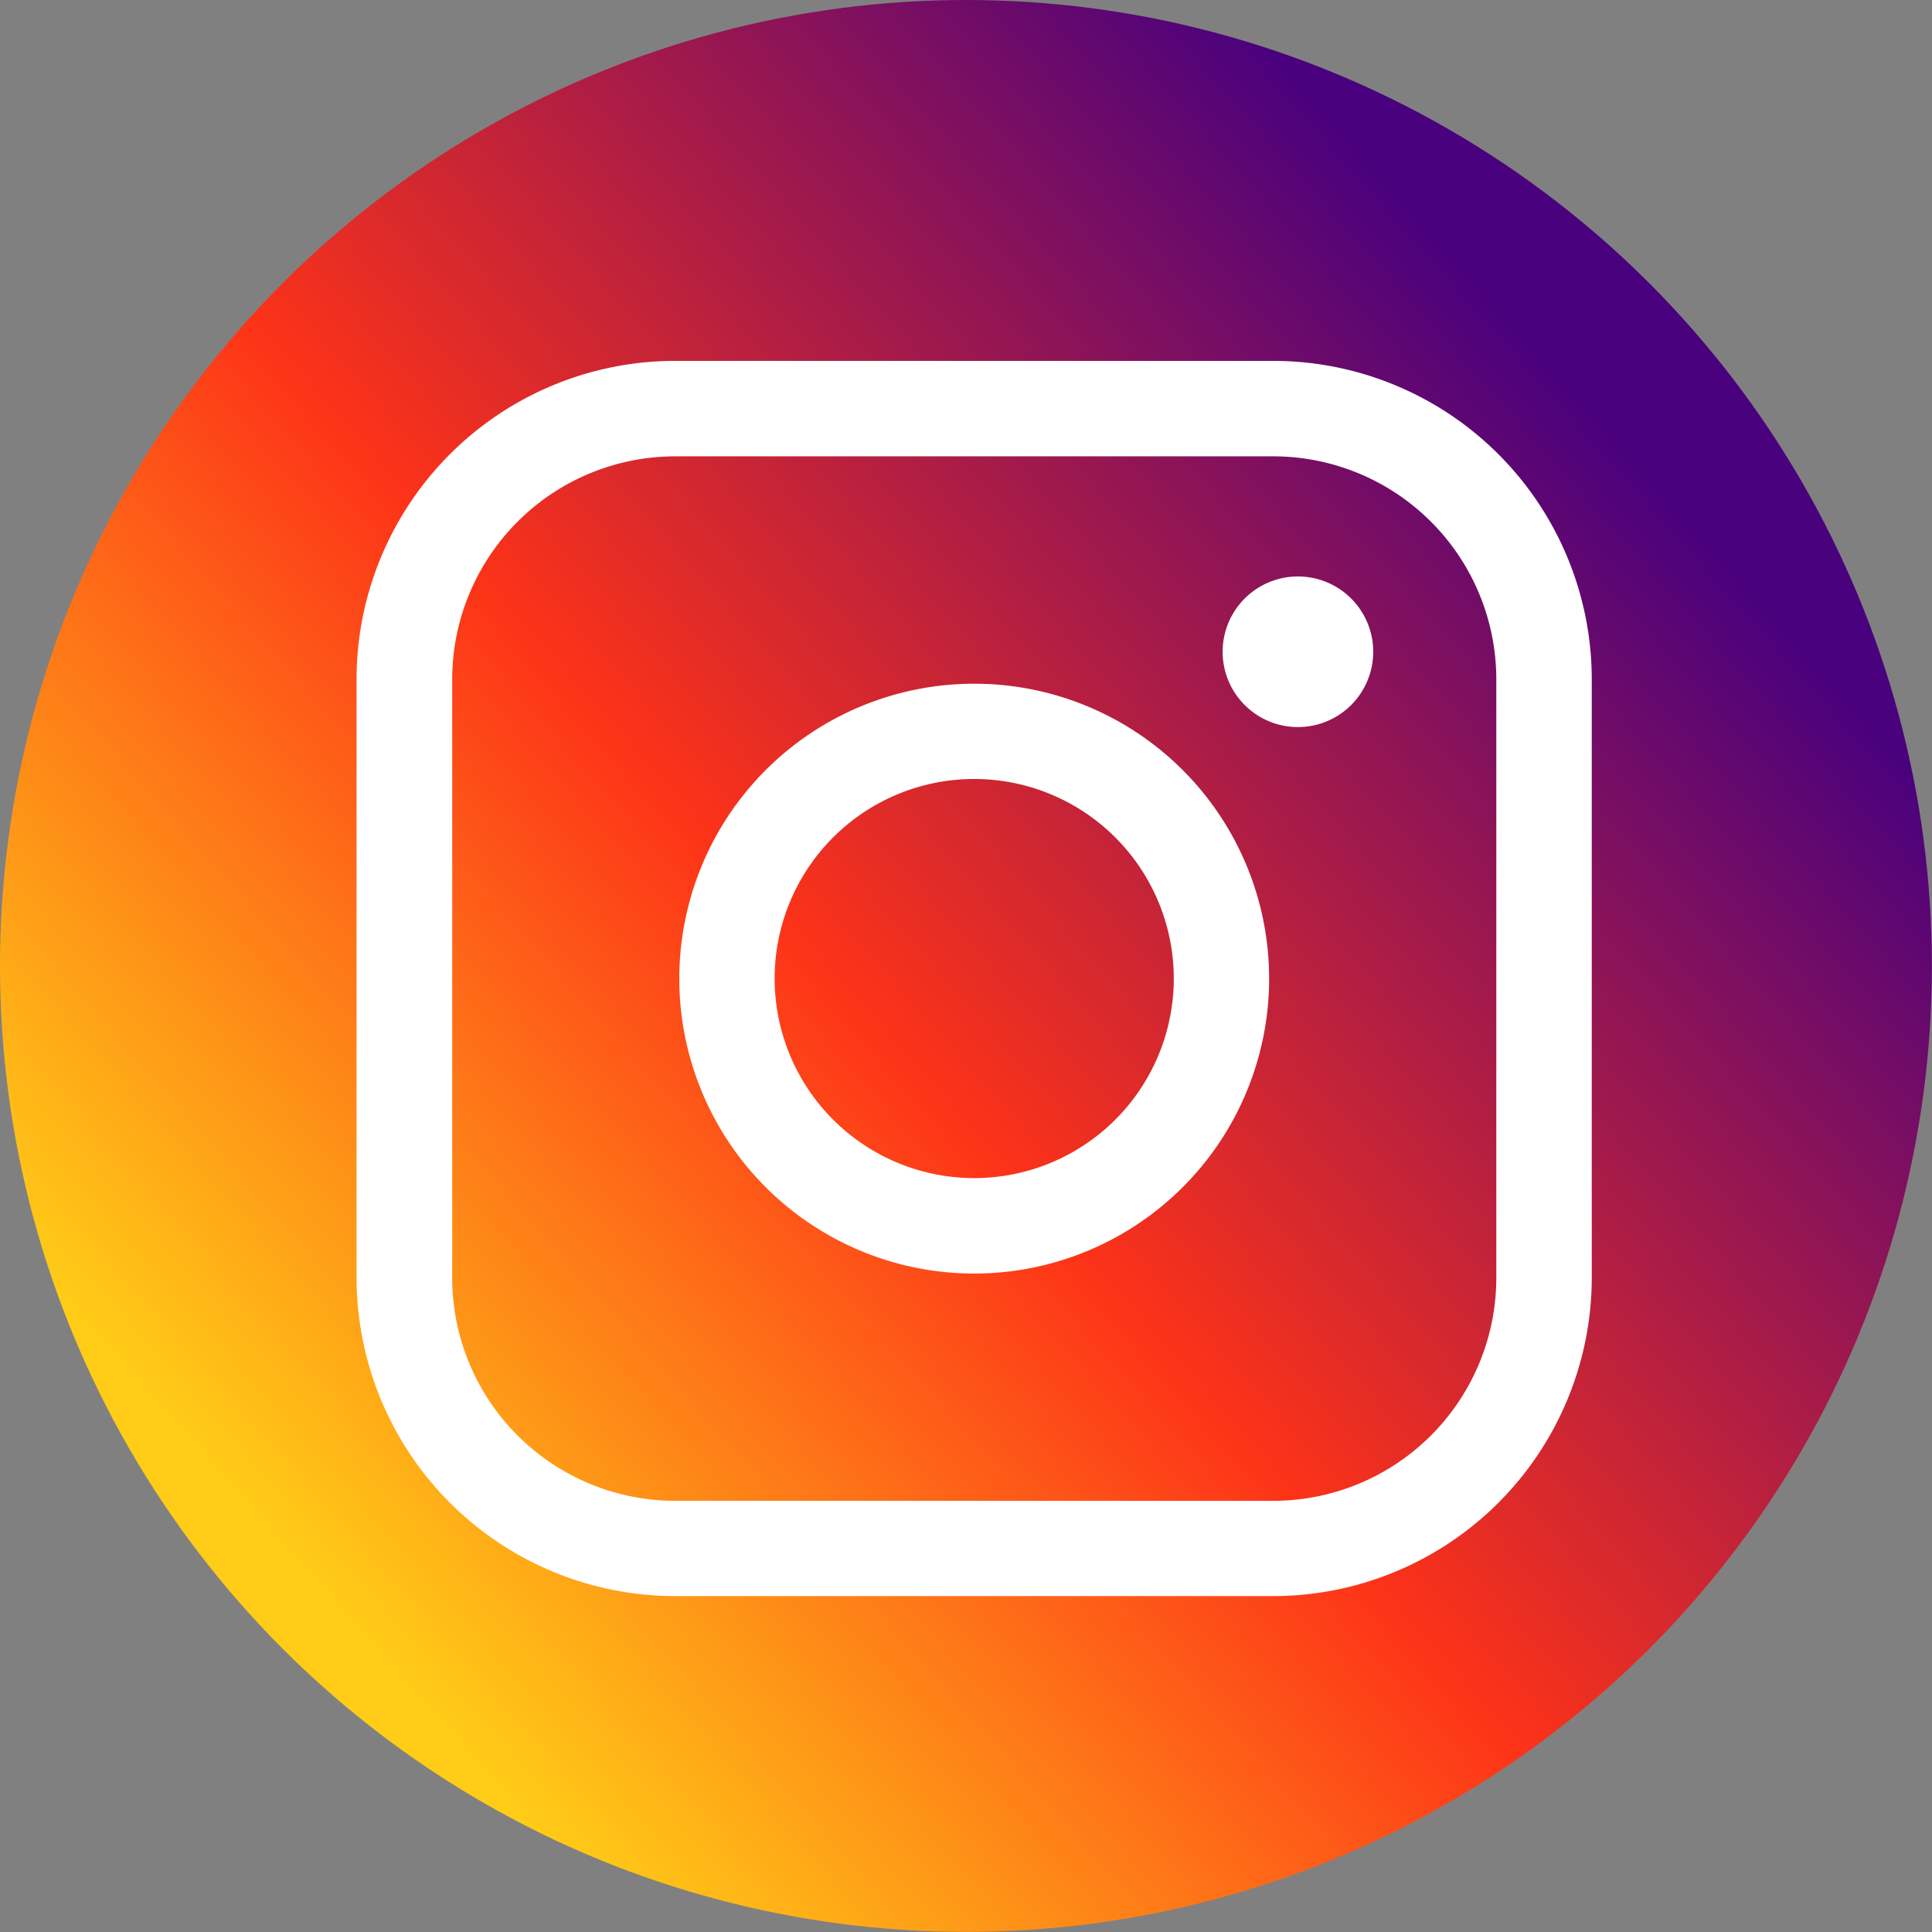
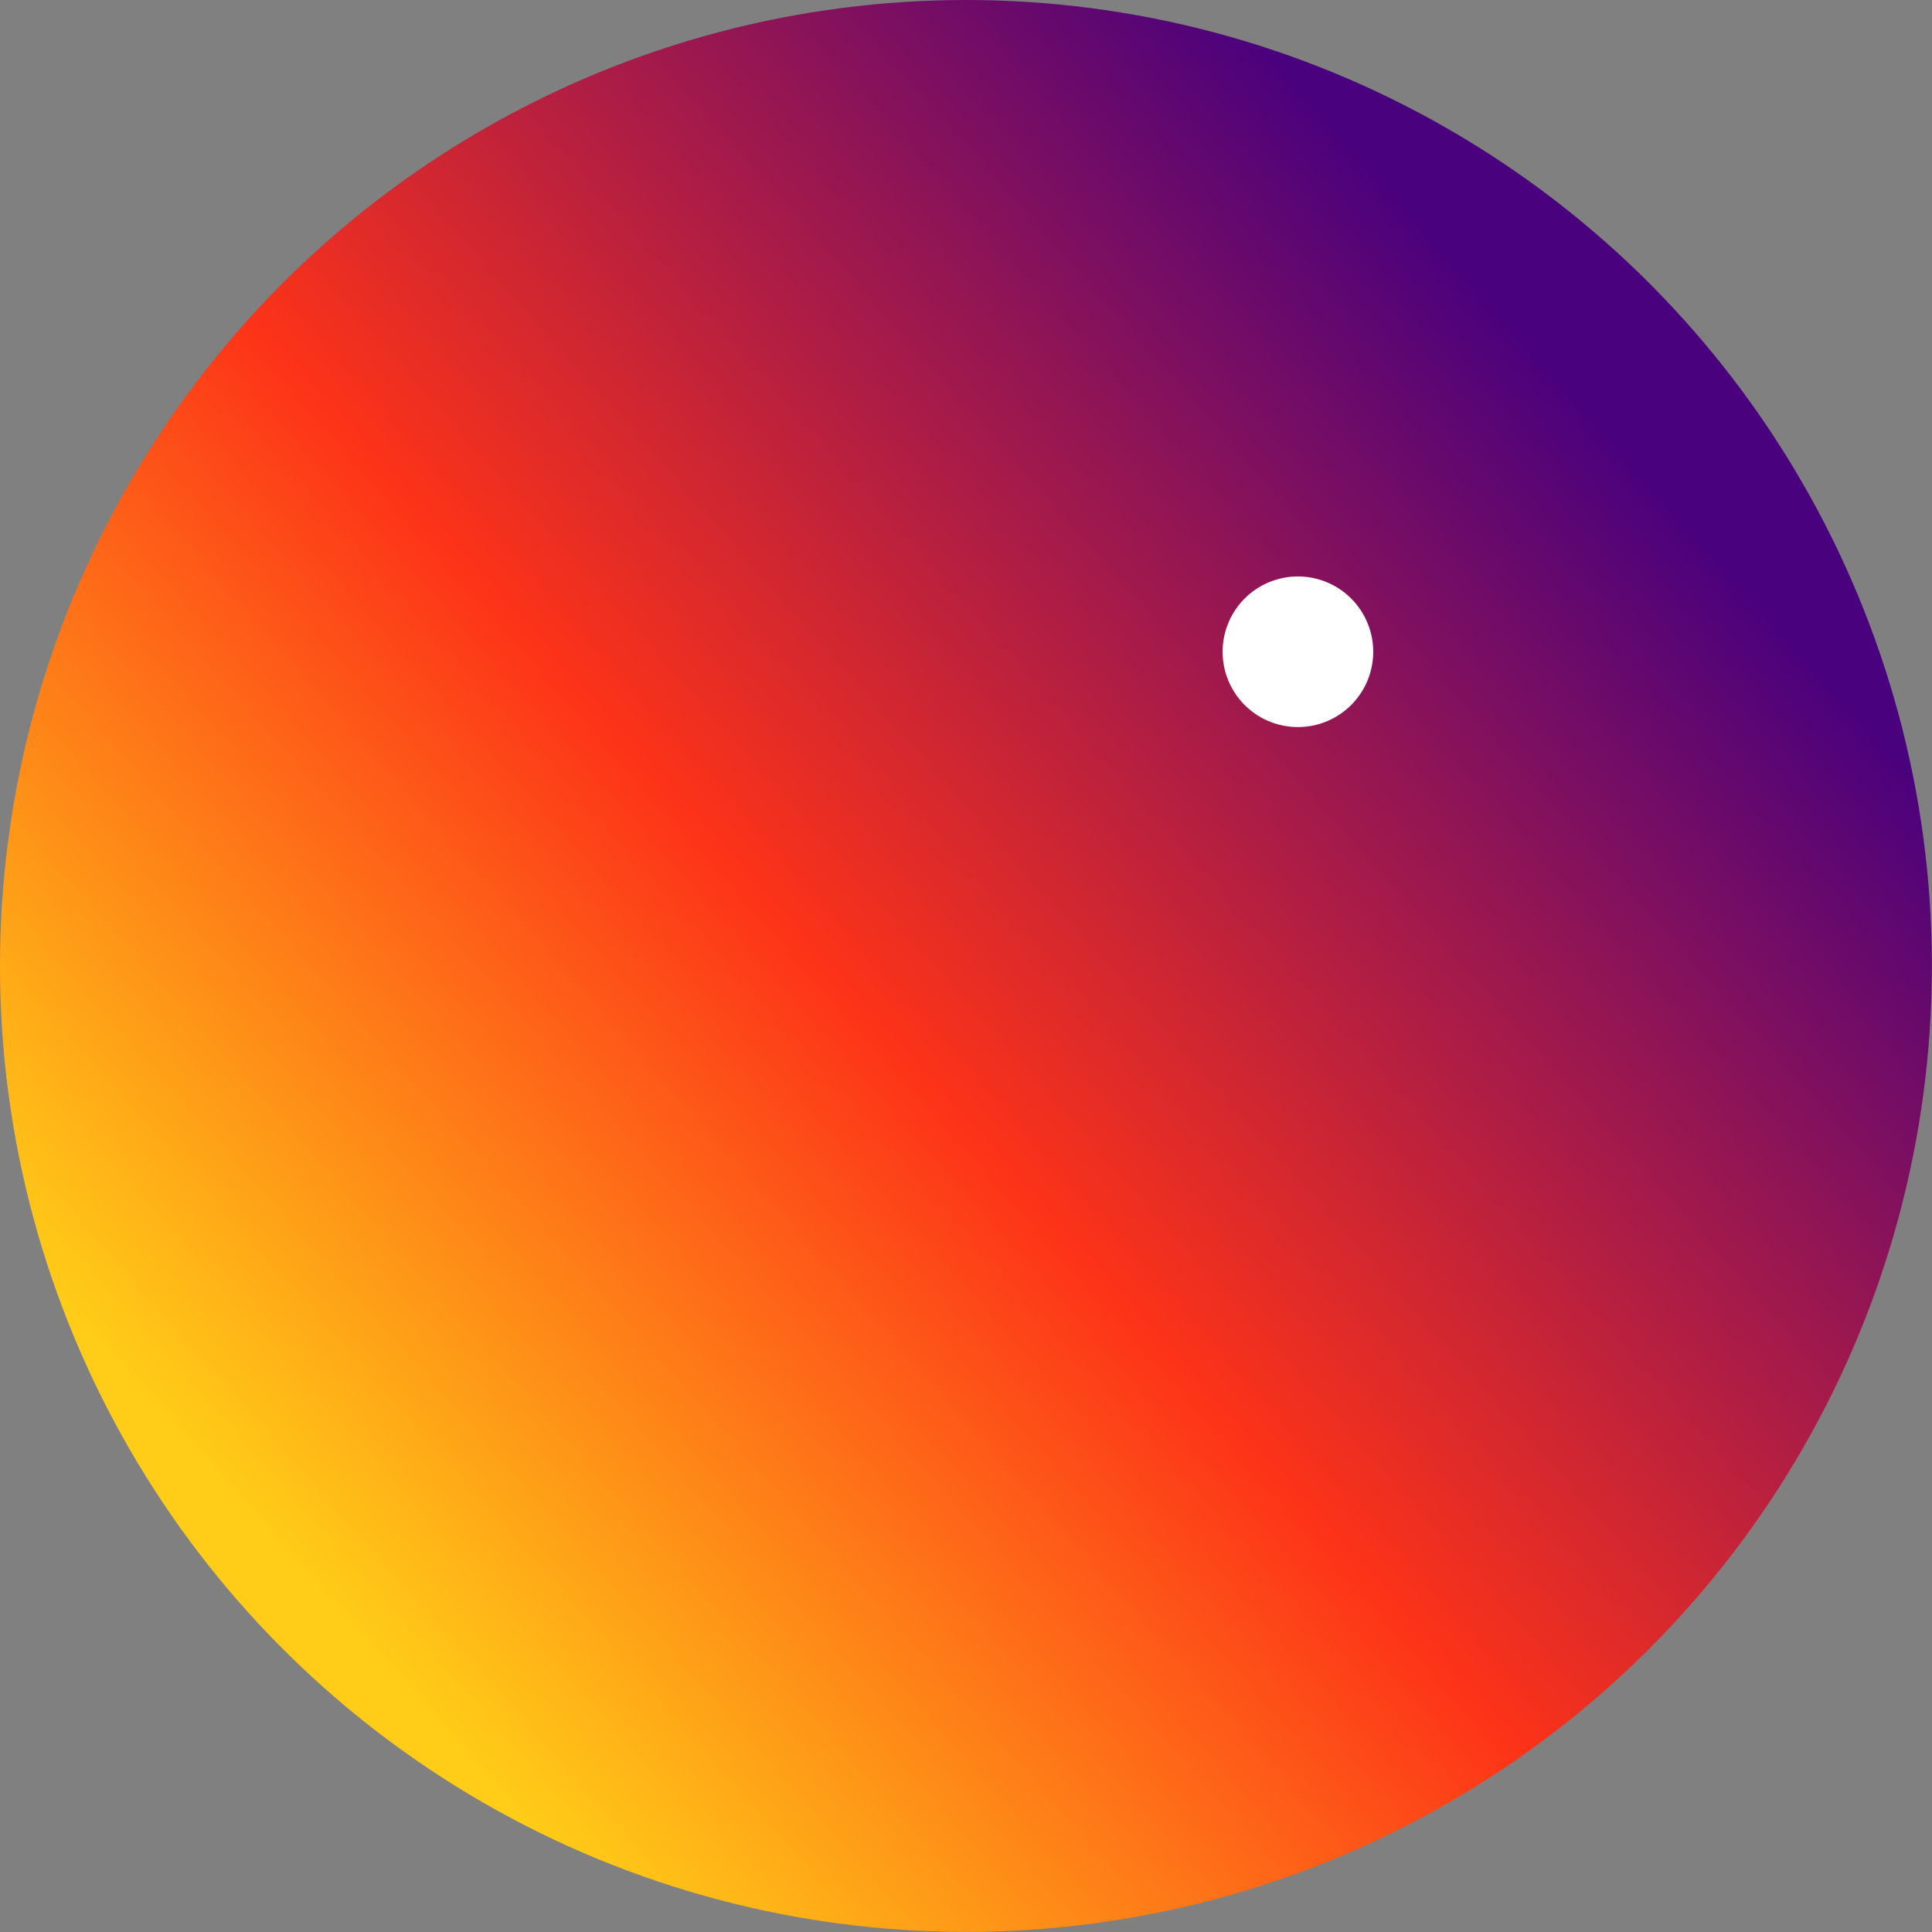
<svg xmlns="http://www.w3.org/2000/svg" viewBox="0 0 196.53 196.53">
  <rect x="0" y="0" width="196.53" height="196.53" fill="#808080" stroke="none" />
  <defs>
    <style>.cls-1{fill:url(#名称未設定グラデーション_10);}.cls-2{fill:#fff;}</style>
    <linearGradient id="名称未設定グラデーション_10" x1="29.96" y1="158.98" x2="179.82" y2="25.77" gradientUnits="userSpaceOnUse">
      <stop offset="0" stop-color="#ffcc17" />
      <stop offset="0.4" stop-color="#fd3318" />
      <stop offset="0.88" stop-color="#4a017d" />
    </linearGradient>
  </defs>
  <g id="レイヤー_2" data-name="レイヤー 2">
    <g id="レイヤー_4" data-name="レイヤー 4">
      <circle class="cls-1" cx="98.26" cy="98.26" r="98.26" />
-       <path class="cls-2" d="M129.54,162.36H68.65A32.42,32.42,0,0,1,36.27,130V69.1A32.42,32.42,0,0,1,68.65,36.71h60.89A32.42,32.42,0,0,1,161.92,69.1V130A32.42,32.42,0,0,1,129.54,162.36ZM68.65,46.42A22.7,22.7,0,0,0,46,69.1V130a22.7,22.7,0,0,0,22.67,22.67h60.89A22.7,22.7,0,0,0,152.21,130V69.1a22.7,22.7,0,0,0-22.67-22.68Z" />
-       <path class="cls-2" d="M99.1,129.55a30,30,0,1,1,30-30A30,30,0,0,1,99.1,129.55Zm0-50.31a20.3,20.3,0,1,0,20.3,20.3A20.31,20.31,0,0,0,99.1,79.24Z" />
      <path class="cls-2" d="M139.69,66.29A7.66,7.66,0,1,1,132,58.64,7.66,7.66,0,0,1,139.69,66.29Z" />
    </g>
  </g>
</svg>